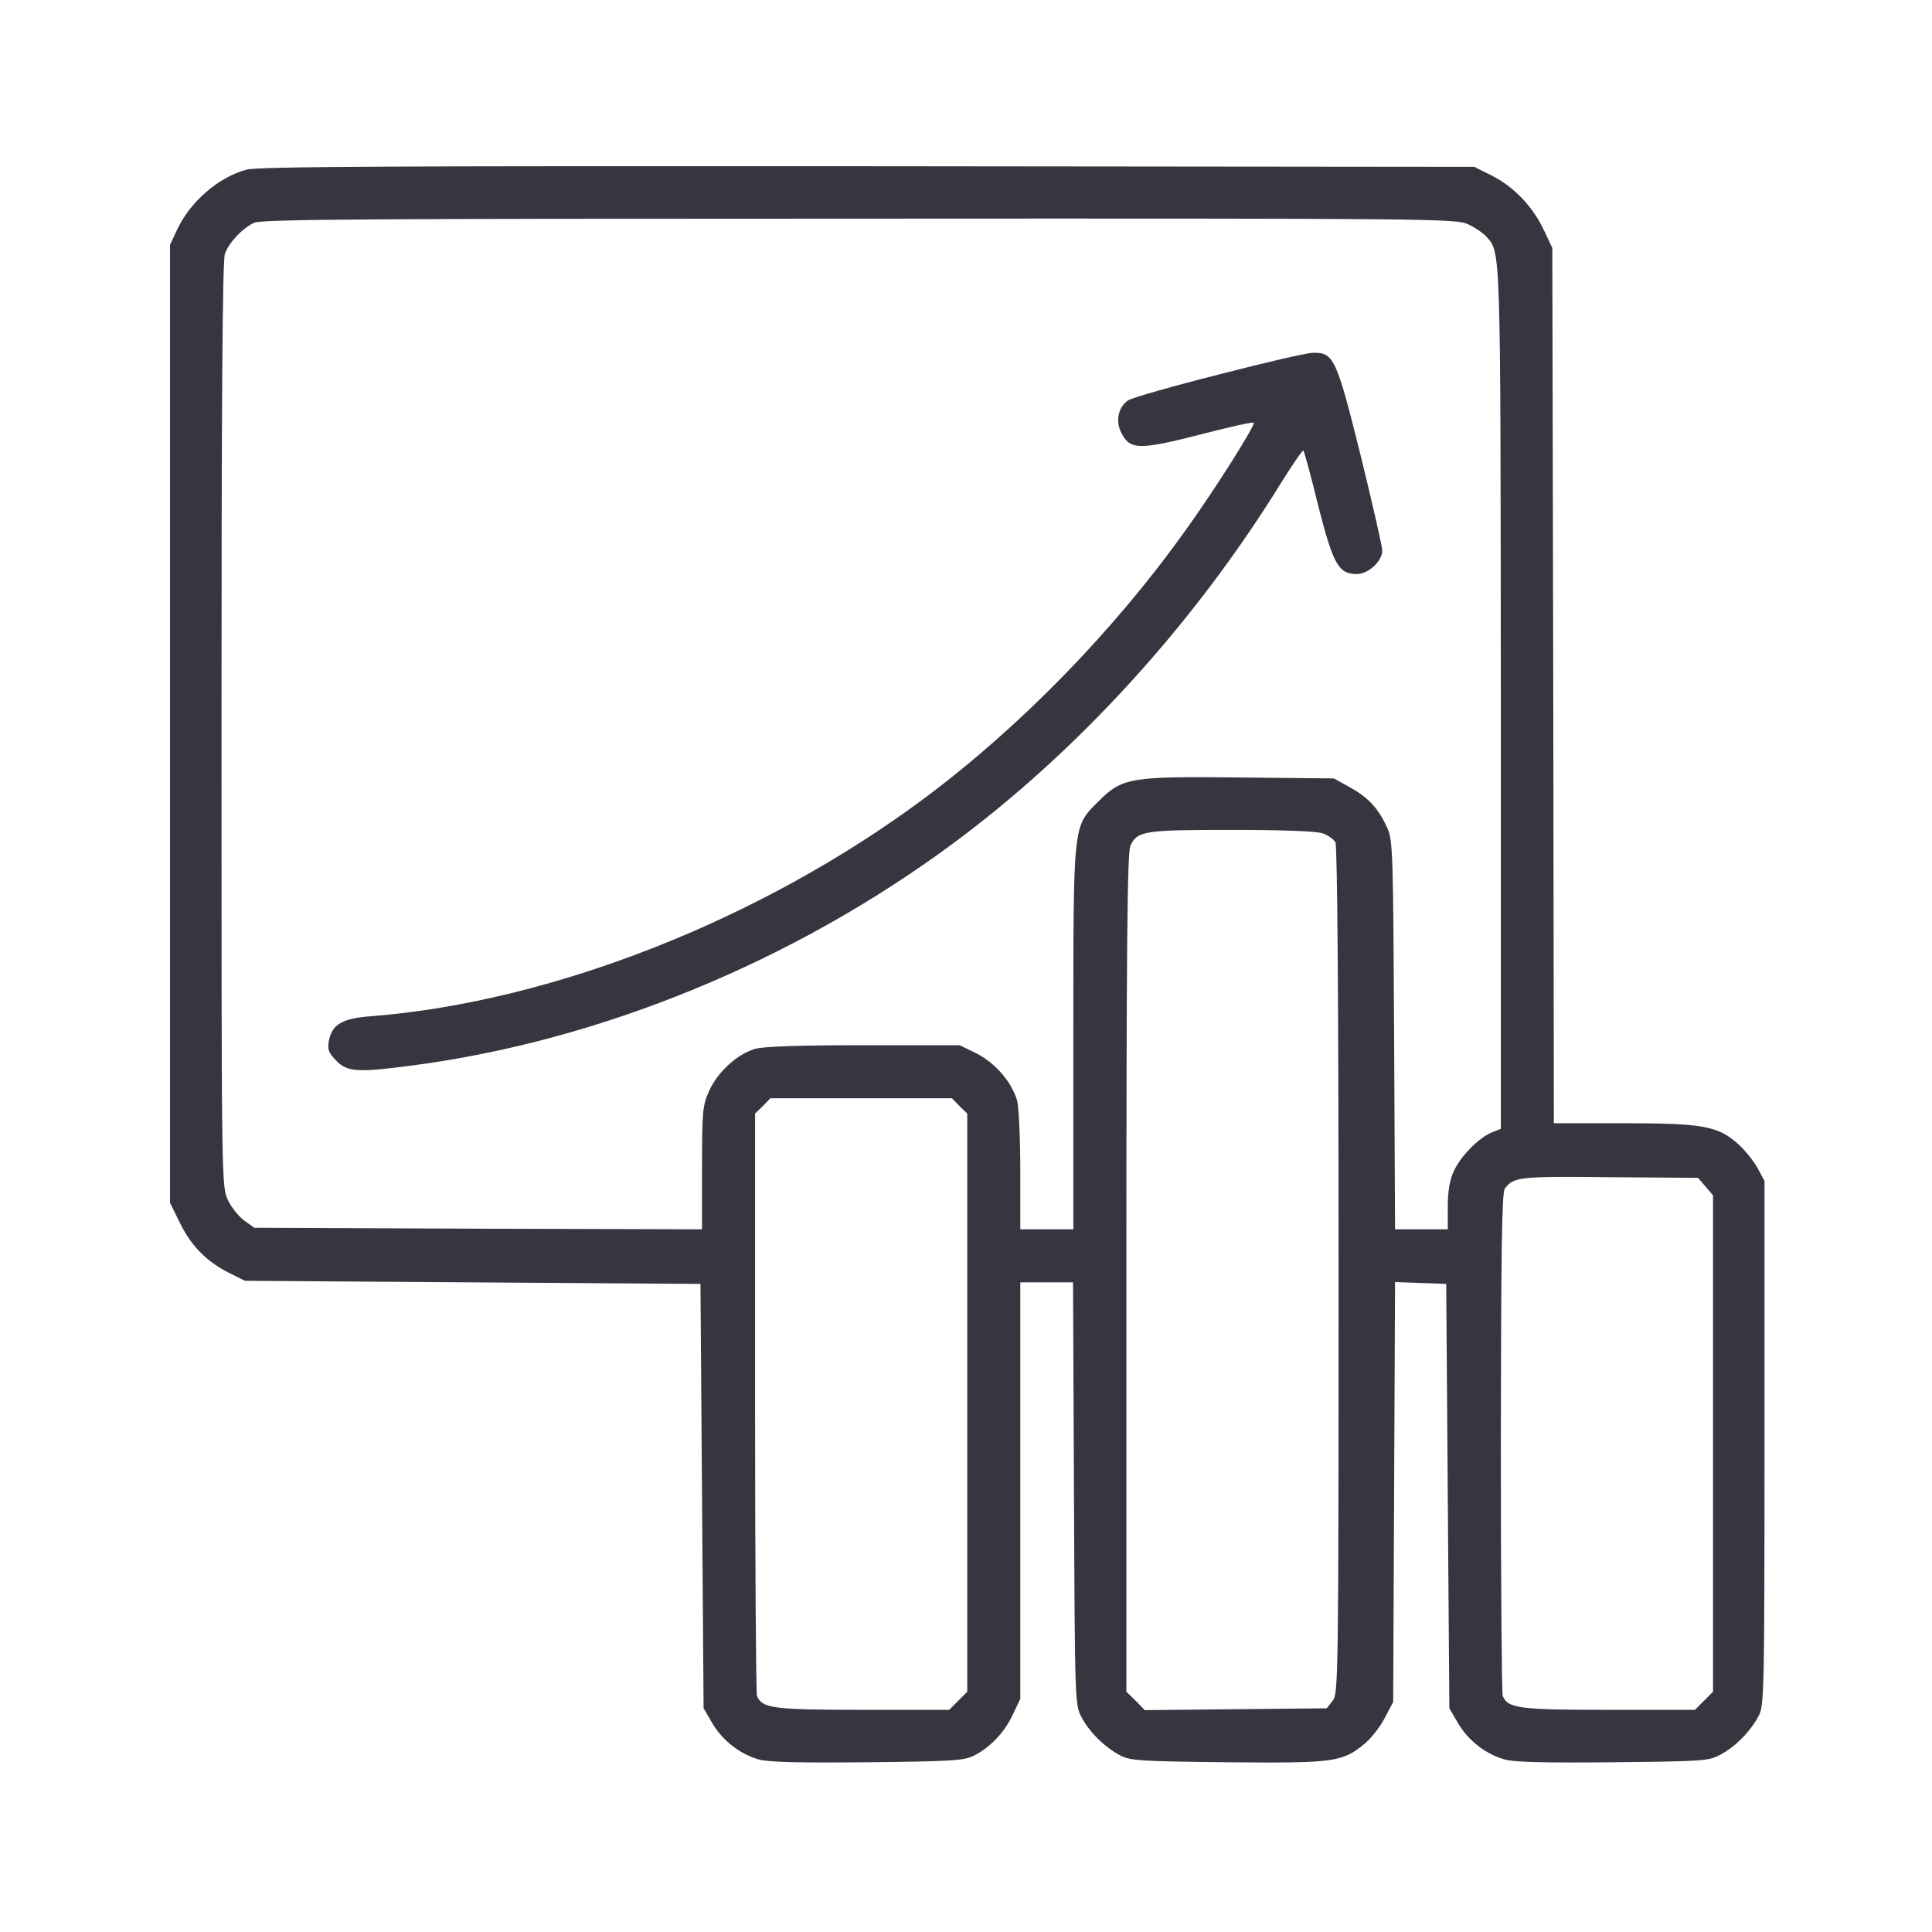
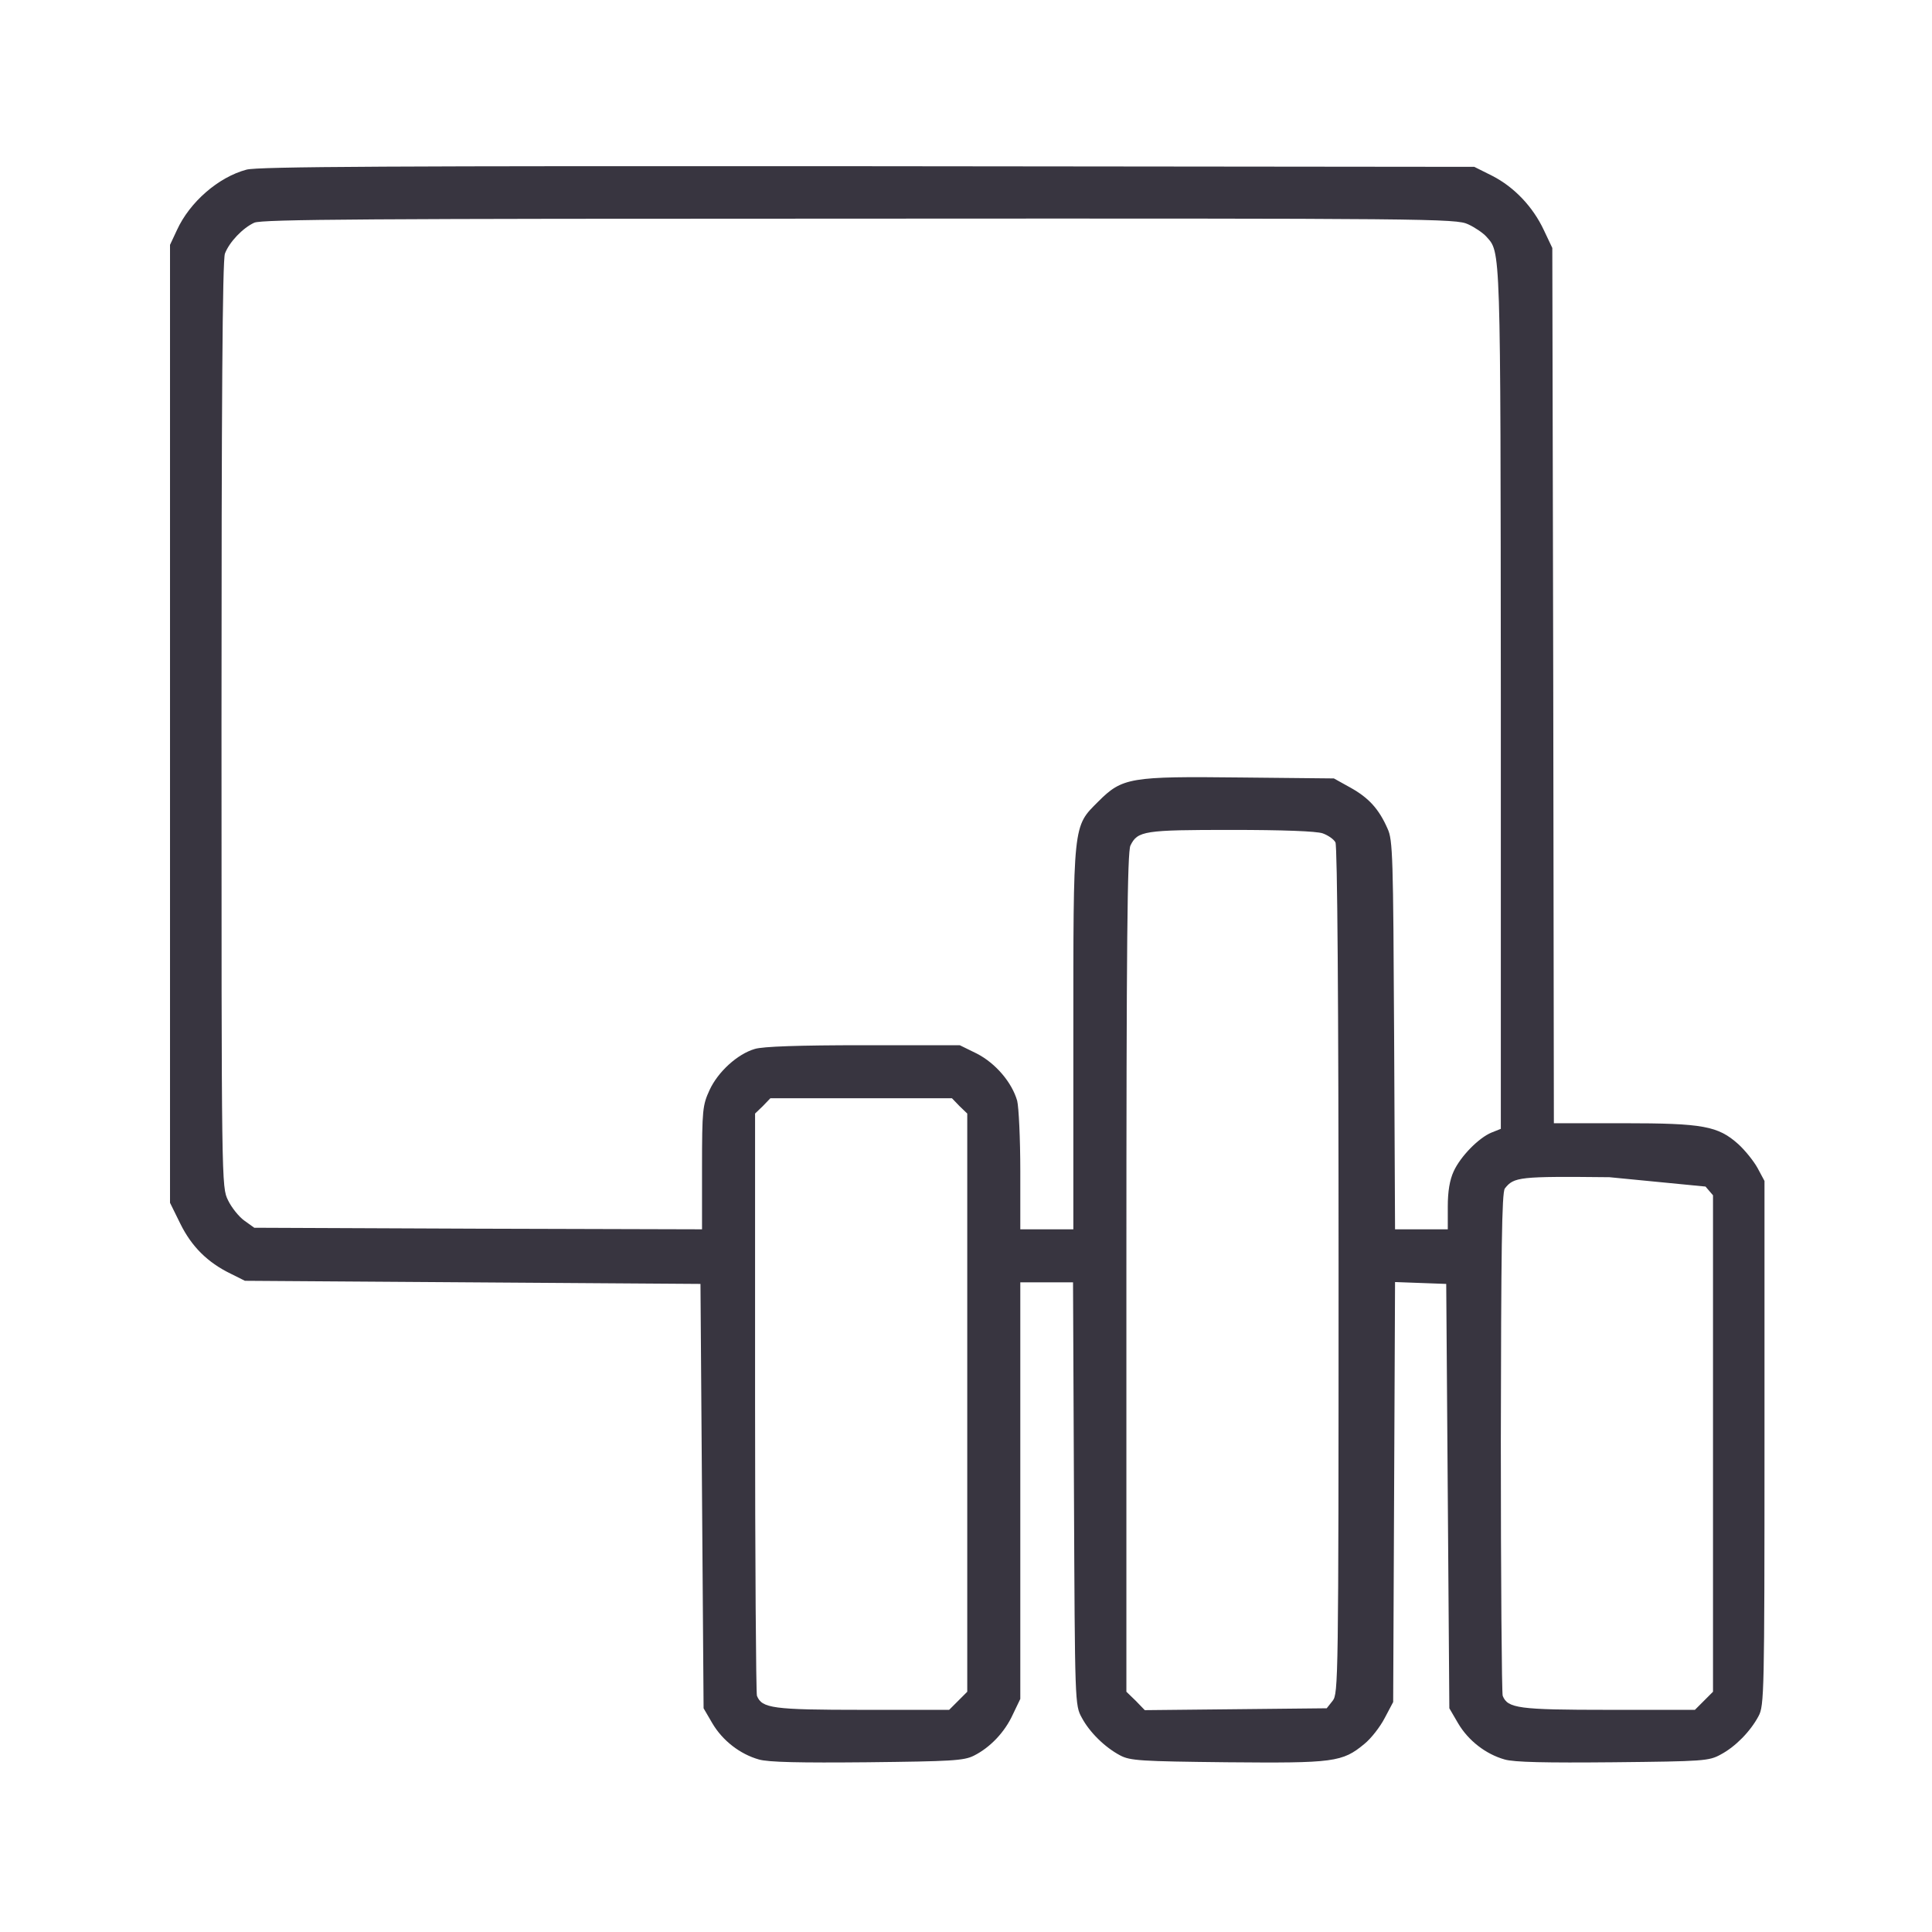
<svg xmlns="http://www.w3.org/2000/svg" width="500" height="500" viewBox="0 0 500 500" fill="none">
-   <path d="M63.785 43.907C56.517 45.845 49.087 52.305 45.777 59.573L44 63.368V187.325V311.281L46.665 316.691C49.572 322.586 53.69 326.705 59.666 329.612L63.381 331.469L122.331 331.873L181.281 332.277L181.684 387.189L182.088 442.101L184.349 445.977C187.014 450.5 191.536 453.972 196.381 455.345C198.804 456.072 207.122 456.233 224.484 456.072C246.206 455.829 249.436 455.668 252.02 454.376C256.22 452.276 260.015 448.319 262.115 443.716L264.053 439.679V385.735V331.873H270.917H277.7L277.942 386.624C278.184 440.89 278.184 441.294 279.961 444.524C281.98 448.319 285.937 452.195 289.894 454.295C292.478 455.668 295.143 455.829 317.592 456.072C345.21 456.314 347.39 456.072 353.123 451.307C354.819 449.934 357.161 446.946 358.372 444.605L360.553 440.486L360.795 386.139L361.037 331.792L367.659 332.035L374.281 332.277L374.685 387.189L375.088 442.101L377.349 445.977C380.014 450.5 384.536 453.972 389.382 455.345C391.804 456.072 400.122 456.233 417.484 456.072C440.983 455.829 442.275 455.749 445.344 454.053C449.139 452.034 453.015 448.077 455.115 444.12C456.568 441.455 456.649 438.064 456.649 373.461V305.628L454.873 302.317C453.904 300.541 451.642 297.714 449.866 296.099C444.617 291.416 440.822 290.689 420.149 290.689H402.141L401.979 177.392L401.737 64.176L399.557 59.573C396.73 53.517 391.885 48.429 386.232 45.522L381.549 43.18L224.484 43.019C102.062 42.938 66.611 43.099 63.785 43.907ZM379.934 58.039C381.71 58.846 383.81 60.3 384.617 61.188C388.413 65.468 388.332 62.157 388.413 180.541V292.142L385.99 293.111C382.679 294.484 377.995 299.249 376.219 303.125C375.169 305.386 374.685 308.374 374.685 312.25V318.145H367.821H361.037L360.795 267.836C360.553 221.726 360.472 217.365 359.099 214.458C356.838 209.29 354.173 206.463 349.57 203.879L345.21 201.457L321.145 201.214C292.478 200.891 290.459 201.214 284.241 207.432C277.619 214.054 277.781 212.6 277.781 269.047V318.145H270.917H264.053V302.963C264.053 294.646 263.649 286.49 263.245 284.875C261.872 280.11 257.673 275.184 252.828 272.681L248.386 270.501H223.434C206.799 270.501 197.35 270.824 195.332 271.47C190.89 272.762 185.803 277.365 183.622 282.129C181.846 286.005 181.684 287.136 181.684 302.237V318.145L123.784 317.983L65.803 317.741L63.219 315.884C61.846 314.915 59.908 312.492 59.02 310.635C57.324 307.163 57.324 307.163 57.324 187.486C57.324 104.956 57.566 67.245 58.213 65.63C59.343 62.642 62.816 59.008 65.803 57.635C67.822 56.747 95.359 56.585 222.465 56.585C370.405 56.505 376.865 56.585 379.934 58.039ZM342.303 215.669C343.675 216.154 345.21 217.203 345.613 218.011C346.098 218.98 346.421 259.114 346.421 328.885C346.421 435.399 346.34 438.306 344.887 440.163L343.352 442.101L319.853 442.344L296.273 442.586L293.931 440.163L291.509 437.821V329.289C291.509 243.933 291.751 220.434 292.559 218.818C294.416 215.023 296.112 214.781 318.642 214.781C331.966 214.781 340.687 215.104 342.303 215.669ZM248.306 286.247L250.325 288.186V362.963V437.821L247.983 440.163L245.641 442.505H223.272C199.935 442.505 197.189 442.101 195.897 438.871C195.655 438.144 195.412 403.905 195.412 362.882V288.186L197.431 286.247L199.369 284.229H222.868H246.368L248.306 286.247ZM441.387 307.082L443.325 309.343V373.542V437.821L440.983 440.163L438.641 442.505H416.273C392.935 442.505 390.189 442.101 388.897 438.871C388.655 438.144 388.413 408.589 388.413 373.219C388.493 323.878 388.655 308.535 389.462 307.566C391.804 304.578 393.177 304.417 416.515 304.659L439.449 304.821L441.387 307.082Z" fill="#383540" />
-   <path d="M315.574 96.881C303.703 99.869 293.044 102.938 291.994 103.584C289.41 105.279 288.602 108.994 290.217 112.063C292.478 116.504 294.901 116.504 311.536 112.224C318.4 110.448 324.214 109.156 324.457 109.398C325.022 109.882 314.282 126.921 306.691 137.419C288.118 163.422 263.811 188.294 239.181 206.625C196.947 238.038 142.923 259.276 96.167 262.991C88.496 263.556 85.911 265.09 85.104 269.451C84.7 271.631 85.023 272.439 87.042 274.538C89.949 277.445 92.533 277.607 106.665 275.75C155.359 269.37 205.345 248.859 246.691 218.253C278.992 194.35 308.71 161.726 331.078 125.71C334.308 120.461 337.135 116.423 337.296 116.585C337.539 116.827 339.315 123.287 341.172 130.959C345.049 146.141 346.421 148.563 351.186 148.563C354.093 148.563 357.727 145.252 357.727 142.507C357.727 141.376 355.143 130.151 352.074 117.635C345.856 92.601 345.129 91.148 339.719 91.309C338.265 91.309 327.444 93.812 315.574 96.881Z" fill="#383540" />
+   <path d="M63.785 43.907C56.517 45.845 49.087 52.305 45.777 59.573L44 63.368V187.325V311.281L46.665 316.691C49.572 322.586 53.69 326.705 59.666 329.612L63.381 331.469L122.331 331.873L181.281 332.277L181.684 387.189L182.088 442.101L184.349 445.977C187.014 450.5 191.536 453.972 196.381 455.345C198.804 456.072 207.122 456.233 224.484 456.072C246.206 455.829 249.436 455.668 252.02 454.376C256.22 452.276 260.015 448.319 262.115 443.716L264.053 439.679V385.735V331.873H270.917H277.7L277.942 386.624C278.184 440.89 278.184 441.294 279.961 444.524C281.98 448.319 285.937 452.195 289.894 454.295C292.478 455.668 295.143 455.829 317.592 456.072C345.21 456.314 347.39 456.072 353.123 451.307C354.819 449.934 357.161 446.946 358.372 444.605L360.553 440.486L360.795 386.139L361.037 331.792L367.659 332.035L374.281 332.277L374.685 387.189L375.088 442.101L377.349 445.977C380.014 450.5 384.536 453.972 389.382 455.345C391.804 456.072 400.122 456.233 417.484 456.072C440.983 455.829 442.275 455.749 445.344 454.053C449.139 452.034 453.015 448.077 455.115 444.12C456.568 441.455 456.649 438.064 456.649 373.461V305.628L454.873 302.317C453.904 300.541 451.642 297.714 449.866 296.099C444.617 291.416 440.822 290.689 420.149 290.689H402.141L401.979 177.392L401.737 64.176L399.557 59.573C396.73 53.517 391.885 48.429 386.232 45.522L381.549 43.18L224.484 43.019C102.062 42.938 66.611 43.099 63.785 43.907ZM379.934 58.039C381.71 58.846 383.81 60.3 384.617 61.188C388.413 65.468 388.332 62.157 388.413 180.541V292.142L385.99 293.111C382.679 294.484 377.995 299.249 376.219 303.125C375.169 305.386 374.685 308.374 374.685 312.25V318.145H367.821H361.037L360.795 267.836C360.553 221.726 360.472 217.365 359.099 214.458C356.838 209.29 354.173 206.463 349.57 203.879L345.21 201.457L321.145 201.214C292.478 200.891 290.459 201.214 284.241 207.432C277.619 214.054 277.781 212.6 277.781 269.047V318.145H270.917H264.053V302.963C264.053 294.646 263.649 286.49 263.245 284.875C261.872 280.11 257.673 275.184 252.828 272.681L248.386 270.501H223.434C206.799 270.501 197.35 270.824 195.332 271.47C190.89 272.762 185.803 277.365 183.622 282.129C181.846 286.005 181.684 287.136 181.684 302.237V318.145L123.784 317.983L65.803 317.741L63.219 315.884C61.846 314.915 59.908 312.492 59.02 310.635C57.324 307.163 57.324 307.163 57.324 187.486C57.324 104.956 57.566 67.245 58.213 65.63C59.343 62.642 62.816 59.008 65.803 57.635C67.822 56.747 95.359 56.585 222.465 56.585C370.405 56.505 376.865 56.585 379.934 58.039ZM342.303 215.669C343.675 216.154 345.21 217.203 345.613 218.011C346.098 218.98 346.421 259.114 346.421 328.885C346.421 435.399 346.34 438.306 344.887 440.163L343.352 442.101L319.853 442.344L296.273 442.586L293.931 440.163L291.509 437.821V329.289C291.509 243.933 291.751 220.434 292.559 218.818C294.416 215.023 296.112 214.781 318.642 214.781C331.966 214.781 340.687 215.104 342.303 215.669ZM248.306 286.247L250.325 288.186V362.963V437.821L247.983 440.163L245.641 442.505H223.272C199.935 442.505 197.189 442.101 195.897 438.871C195.655 438.144 195.412 403.905 195.412 362.882V288.186L197.431 286.247L199.369 284.229H222.868H246.368L248.306 286.247ZM441.387 307.082L443.325 309.343V373.542V437.821L440.983 440.163L438.641 442.505H416.273C392.935 442.505 390.189 442.101 388.897 438.871C388.655 438.144 388.413 408.589 388.413 373.219C388.493 323.878 388.655 308.535 389.462 307.566C391.804 304.578 393.177 304.417 416.515 304.659L441.387 307.082Z" fill="#383540" />
</svg>